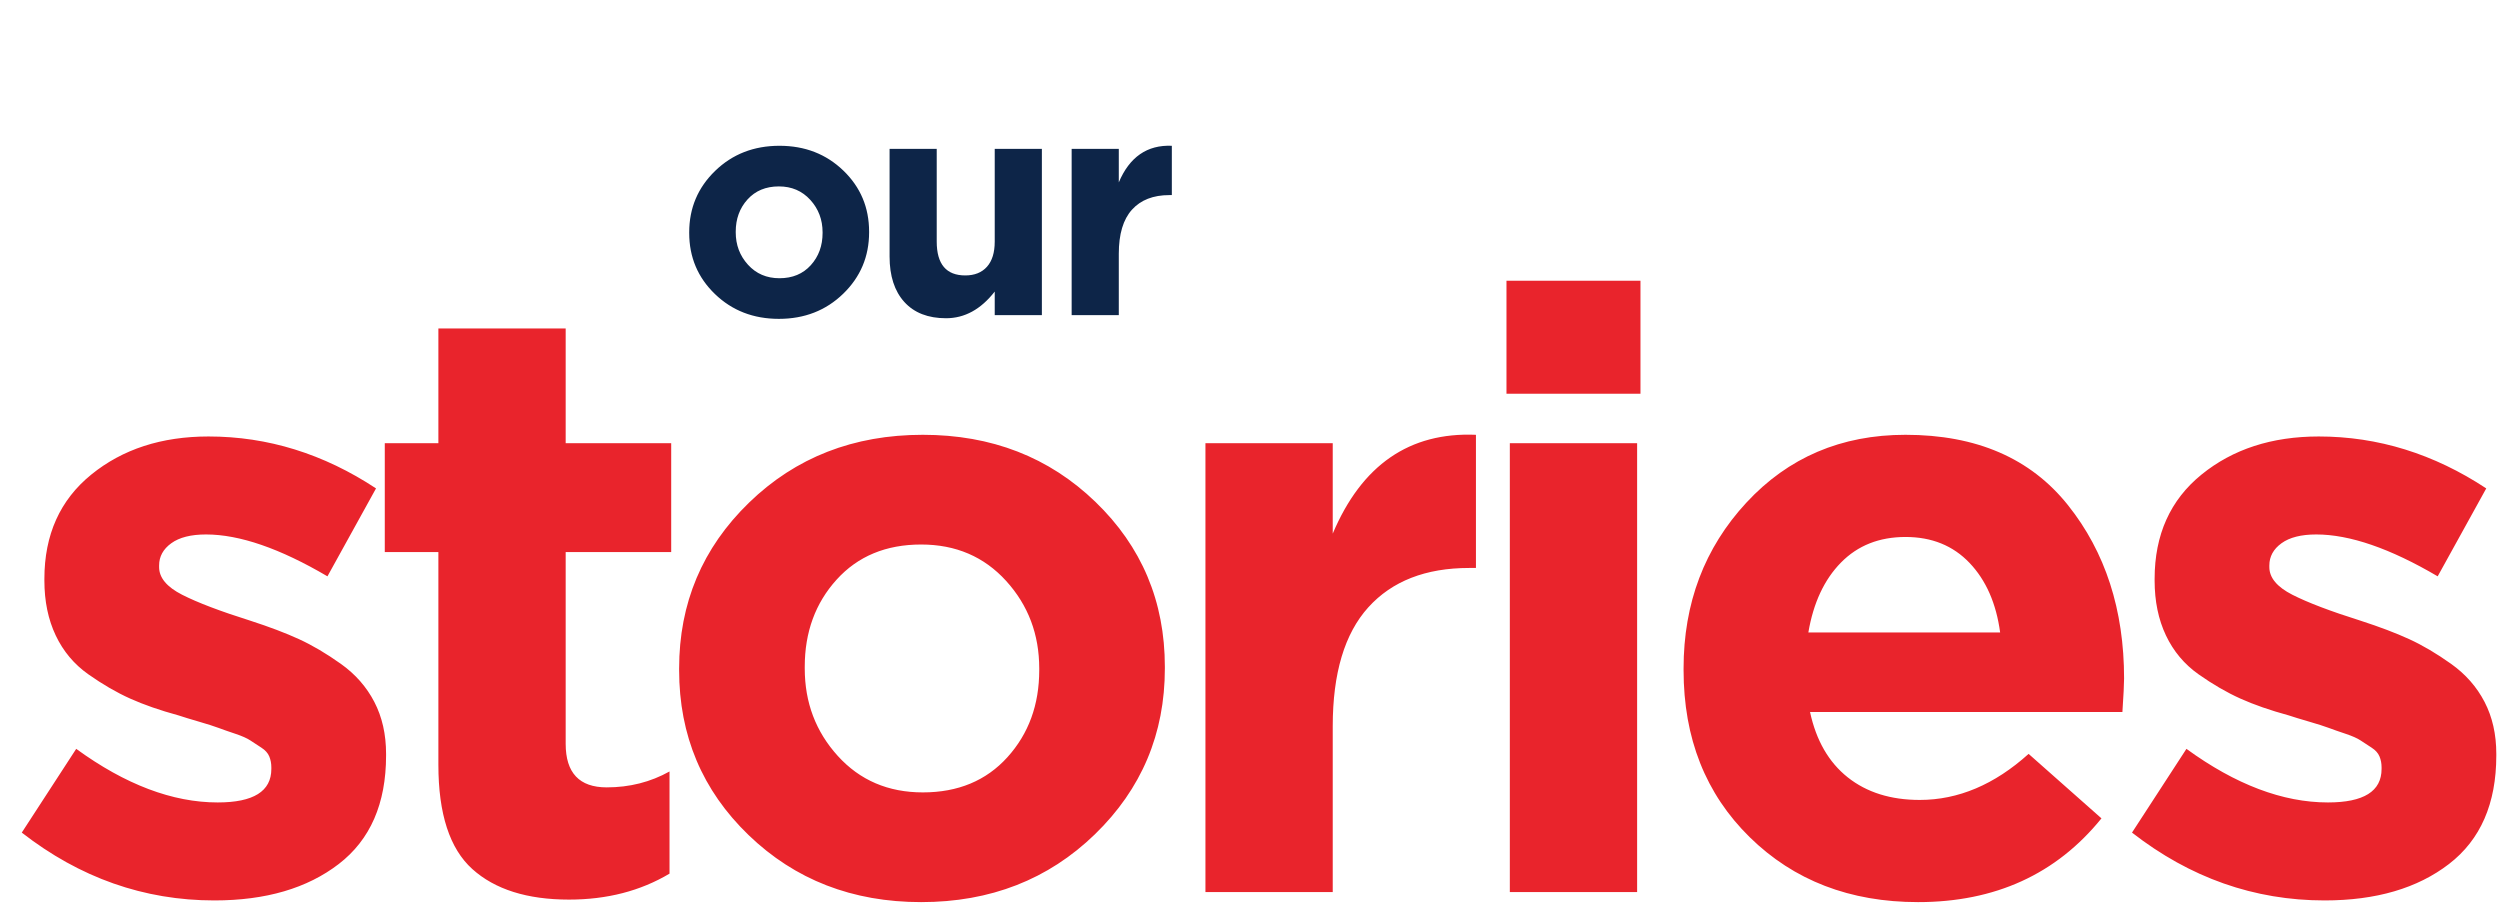
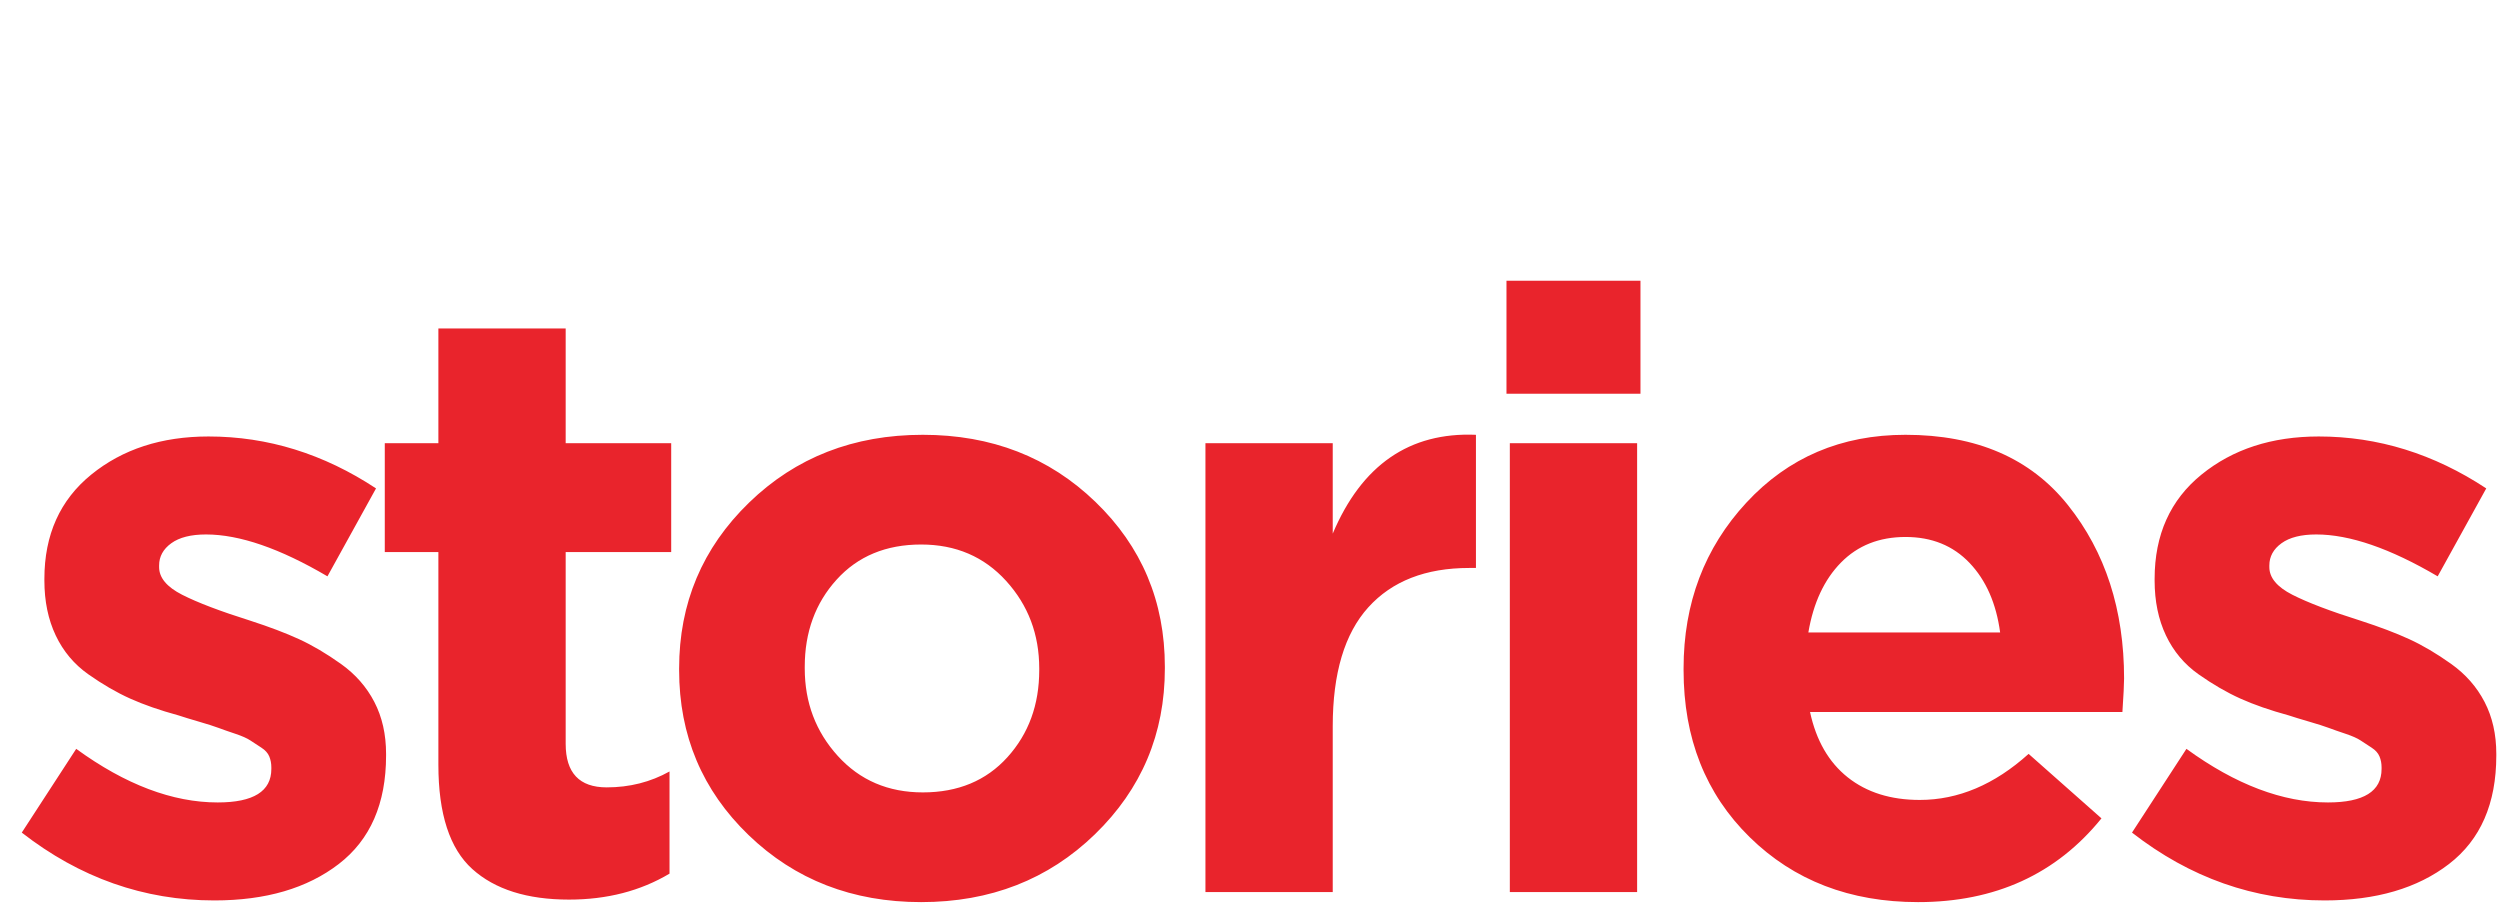
<svg xmlns="http://www.w3.org/2000/svg" width="403px" height="146px" viewBox="0 0 403 146" version="1.1">
  <title>Group 6</title>
  <g id="Pages" stroke="none" stroke-width="1" fill="none" fill-rule="evenodd">
    <g id="Tablet_Member-Projects" transform="translate(-182, -3271)" fill-rule="nonzero">
      <g id="Group-6" transform="translate(182, 3271)">
        <path d="M34.56,145.15 C42.84,145.15 49.523,143.192 54.608,139.278 C59.693,135.363 62.235,129.535 62.235,121.795 L62.235,121.795 L62.235,121.525 C62.235,118.375 61.605,115.585 60.345,113.155 C59.085,110.725 57.285,108.677 54.945,107.013 C52.605,105.347 50.355,104.02 48.195,103.03 C46.035,102.04 43.425,101.05 40.365,100.06 C35.505,98.53 31.837,97.135 29.363,95.875 C26.887,94.615 25.65,93.13 25.65,91.42 L25.65,91.42 L25.65,91.15 C25.65,89.71 26.302,88.517 27.608,87.573 C28.913,86.627 30.78,86.155 33.21,86.155 C38.61,86.155 45.135,88.405 52.785,92.905 L52.785,92.905 L60.615,78.73 C52.155,73.15 43.155,70.36 33.615,70.36 C26.055,70.36 19.755,72.407 14.715,76.502 C9.675,80.597 7.155,86.2 7.155,93.31 L7.155,93.31 L7.155,93.58 C7.155,96.91 7.763,99.858 8.977,102.422 C10.193,104.987 11.947,107.08 14.242,108.7 C16.538,110.32 18.788,111.625 20.992,112.615 C23.198,113.605 25.785,114.505 28.755,115.315 C29.565,115.585 30.668,115.922 32.062,116.328 C33.458,116.733 34.515,117.07 35.235,117.34 C35.955,117.61 36.855,117.925 37.935,118.285 C39.015,118.645 39.825,119.005 40.365,119.365 C40.905,119.725 41.49,120.108 42.12,120.513 C42.75,120.918 43.178,121.39 43.403,121.93 C43.627,122.47 43.74,123.055 43.74,123.685 L43.74,123.685 L43.74,123.955 C43.74,127.555 40.86,129.355 35.1,129.355 C27.81,129.355 20.205,126.475 12.285,120.715 L12.285,120.715 L3.51,134.215 C12.87,141.505 23.22,145.15 34.56,145.15 Z M91.727,145.015 C97.847,145.015 103.247,143.62 107.927,140.83 L107.927,140.83 L107.927,124.36 C104.867,126.07 101.492,126.925 97.802,126.925 C93.392,126.925 91.187,124.585 91.187,119.905 L91.187,119.905 L91.187,88.99 L108.197,88.99 L108.197,71.44 L91.187,71.44 L91.187,52.945 L70.667,52.945 L70.667,71.44 L62.027,71.44 L62.027,88.99 L70.667,88.99 L70.667,123.28 C70.667,131.2 72.49,136.803 76.135,140.088 C79.78,143.373 84.977,145.015 91.727,145.015 Z M148.49,145.42 C159.65,145.42 168.987,141.775 176.502,134.485 C184.017,127.195 187.775,118.285 187.775,107.755 L187.775,107.755 L187.775,107.485 C187.775,96.955 184.04,88.09 176.57,80.89 C169.1,73.69 159.83,70.09 148.76,70.09 C137.6,70.09 128.262,73.735 120.747,81.025 C113.232,88.315 109.475,97.225 109.475,107.755 L109.475,107.755 L109.475,108.025 C109.475,118.555 113.21,127.42 120.68,134.62 C128.15,141.82 137.42,145.42 148.49,145.42 Z M148.76,127.735 C143.18,127.735 138.612,125.778 135.057,121.862 C131.502,117.948 129.725,113.245 129.725,107.755 L129.725,107.755 L129.725,107.485 C129.725,101.905 131.435,97.225 134.855,93.445 C138.275,89.665 142.82,87.775 148.49,87.775 C154.07,87.775 158.637,89.733 162.192,93.647 C165.747,97.562 167.525,102.265 167.525,107.755 L167.525,107.755 L167.525,108.025 C167.525,113.605 165.815,118.285 162.395,122.065 C158.975,125.845 154.43,127.735 148.76,127.735 Z M214.837,143.8 L214.837,117.07 C214.837,108.52 216.749,102.13 220.574,97.9 C224.399,93.67 229.822,91.555 236.842,91.555 L236.842,91.555 L237.922,91.555 L237.922,70.09 C227.212,69.64 219.517,74.95 214.837,86.02 L214.837,86.02 L214.837,71.44 L194.317,71.44 L194.317,143.8 L214.837,143.8 Z M264.444,63.475 L264.444,45.25 L242.844,45.25 L242.844,63.475 L264.444,63.475 Z M263.904,143.8 L263.904,71.44 L243.384,71.44 L243.384,143.8 L263.904,143.8 Z M309.192,145.42 C321.612,145.42 331.467,140.92 338.757,131.92 L338.757,131.92 L327.012,121.525 C321.522,126.475 315.672,128.95 309.462,128.95 C304.782,128.95 300.912,127.735 297.852,125.305 C294.792,122.875 292.767,119.365 291.777,114.775 L291.777,114.775 L342.132,114.775 C342.312,112.075 342.402,110.275 342.402,109.375 C342.402,98.305 339.387,88.99 333.357,81.43 C327.327,73.87 318.597,70.09 307.167,70.09 C296.817,70.09 288.267,73.735 281.517,81.025 C274.767,88.315 271.392,97.225 271.392,107.755 L271.392,107.755 L271.392,108.025 C271.392,119.005 274.947,127.983 282.057,134.958 C289.167,141.933 298.212,145.42 309.192,145.42 Z M322.422,101.95 L291.507,101.95 C292.317,97.18 294.072,93.422 296.772,90.677 C299.472,87.933 302.937,86.56 307.167,86.56 C311.397,86.56 314.839,87.955 317.494,90.745 C320.149,93.535 321.792,97.27 322.422,101.95 L322.422,101.95 Z M374.729,145.15 C383.009,145.15 389.691,143.192 394.776,139.278 C399.861,135.363 402.404,129.535 402.404,121.795 L402.404,121.795 L402.404,121.525 C402.404,118.375 401.774,115.585 400.514,113.155 C399.254,110.725 397.454,108.677 395.114,107.013 C392.774,105.347 390.524,104.02 388.364,103.03 C386.204,102.04 383.594,101.05 380.534,100.06 C375.674,98.53 372.006,97.135 369.531,95.875 C367.056,94.615 365.819,93.13 365.819,91.42 L365.819,91.42 L365.819,91.15 C365.819,89.71 366.471,88.517 367.776,87.573 C369.081,86.627 370.949,86.155 373.379,86.155 C378.779,86.155 385.304,88.405 392.954,92.905 L392.954,92.905 L400.784,78.73 C392.324,73.15 383.324,70.36 373.784,70.36 C366.224,70.36 359.924,72.407 354.884,76.502 C349.844,80.597 347.324,86.2 347.324,93.31 L347.324,93.31 L347.324,93.58 C347.324,96.91 347.931,99.858 349.146,102.422 C350.361,104.987 352.116,107.08 354.411,108.7 C356.706,110.32 358.956,111.625 361.161,112.615 C363.366,113.605 365.954,114.505 368.924,115.315 C369.734,115.585 370.836,115.922 372.231,116.328 C373.626,116.733 374.684,117.07 375.404,117.34 C376.124,117.61 377.024,117.925 378.104,118.285 C379.184,118.645 379.994,119.005 380.534,119.365 C381.074,119.725 381.659,120.108 382.289,120.513 C382.919,120.918 383.346,121.39 383.571,121.93 C383.796,122.47 383.909,123.055 383.909,123.685 L383.909,123.685 L383.909,123.955 C383.909,127.555 381.029,129.355 375.269,129.355 C367.979,129.355 360.374,126.475 352.454,120.715 L352.454,120.715 L343.679,134.215 C353.039,141.505 363.389,145.15 374.729,145.15 Z" id="stories" fill="#E9242C" />
-         <path d="M125.55,51.4 C129.683,51.4 133.142,50.05 135.925,47.35 C138.708,44.65 140.1,41.35 140.1,37.45 L140.1,37.45 L140.1,37.35 C140.1,33.45 138.717,30.167 135.95,27.5 C133.183,24.833 129.75,23.5 125.65,23.5 C121.517,23.5 118.058,24.85 115.275,27.55 C112.492,30.25 111.1,33.55 111.1,37.45 L111.1,37.45 L111.1,37.55 C111.1,41.45 112.483,44.733 115.25,47.4 C118.017,50.067 121.45,51.4 125.55,51.4 Z M125.65,44.85 C123.583,44.85 121.892,44.125 120.575,42.675 C119.258,41.225 118.6,39.483 118.6,37.45 L118.6,37.45 L118.6,37.35 C118.6,35.283 119.233,33.55 120.5,32.15 C121.767,30.75 123.45,30.05 125.55,30.05 C127.617,30.05 129.308,30.775 130.625,32.225 C131.942,33.675 132.6,35.417 132.6,37.45 L132.6,37.45 L132.6,37.55 C132.6,39.617 131.967,41.35 130.7,42.75 C129.433,44.15 127.75,44.85 125.65,44.85 Z M152.5,51.3 C155.5,51.3 158.117,49.867 160.35,47 L160.35,47 L160.35,50.8 L167.95,50.8 L167.95,24 L160.35,24 L160.35,38.95 C160.35,40.717 159.933,42.067 159.1,43 C158.267,43.933 157.1,44.4 155.6,44.4 C152.533,44.4 151,42.583 151,38.95 L151,38.95 L151,24 L143.4,24 L143.4,41.35 C143.4,44.483 144.192,46.925 145.775,48.675 C147.358,50.425 149.6,51.3 152.5,51.3 Z M180.35,50.8 L180.35,40.9 C180.35,37.733 181.058,35.367 182.475,33.8 C183.892,32.233 185.9,31.45 188.5,31.45 L188.5,31.45 L188.9,31.45 L188.9,23.5 C184.933,23.333 182.083,25.3 180.35,29.4 L180.35,29.4 L180.35,24 L172.75,24 L172.75,50.8 L180.35,50.8 Z" id="our" fill="#0D2548" />
      </g>
    </g>
  </g>
</svg>